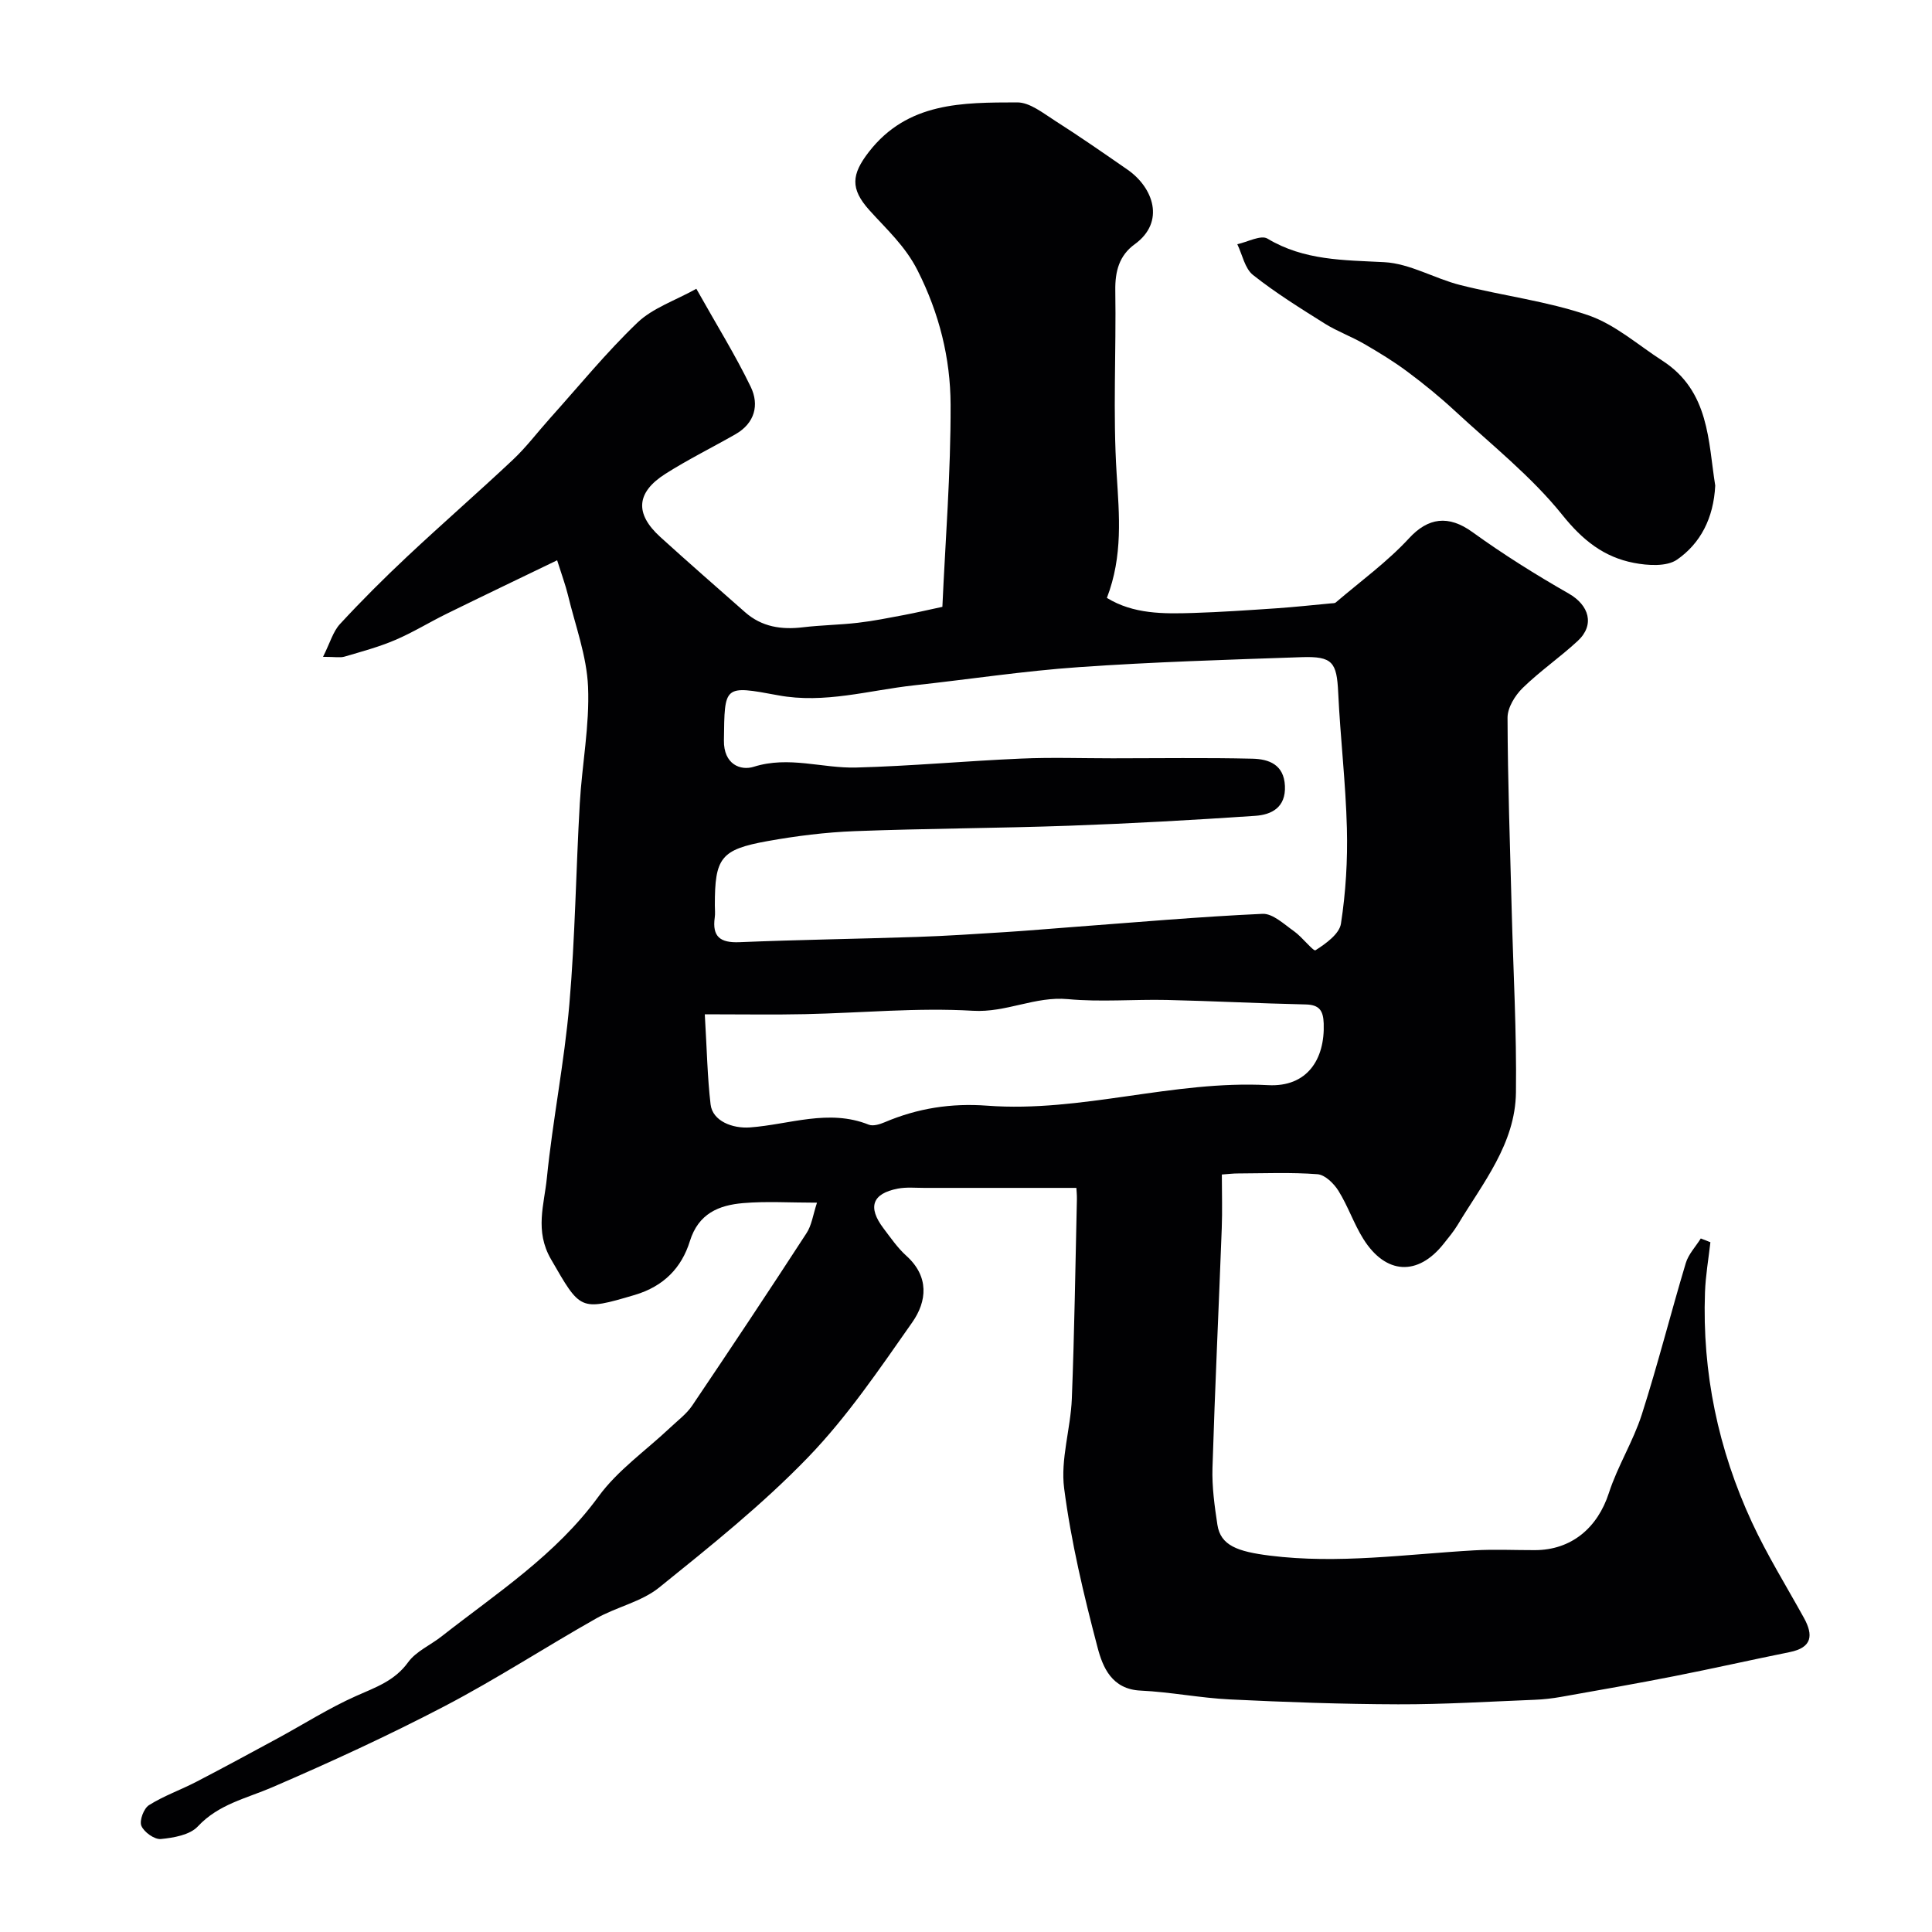
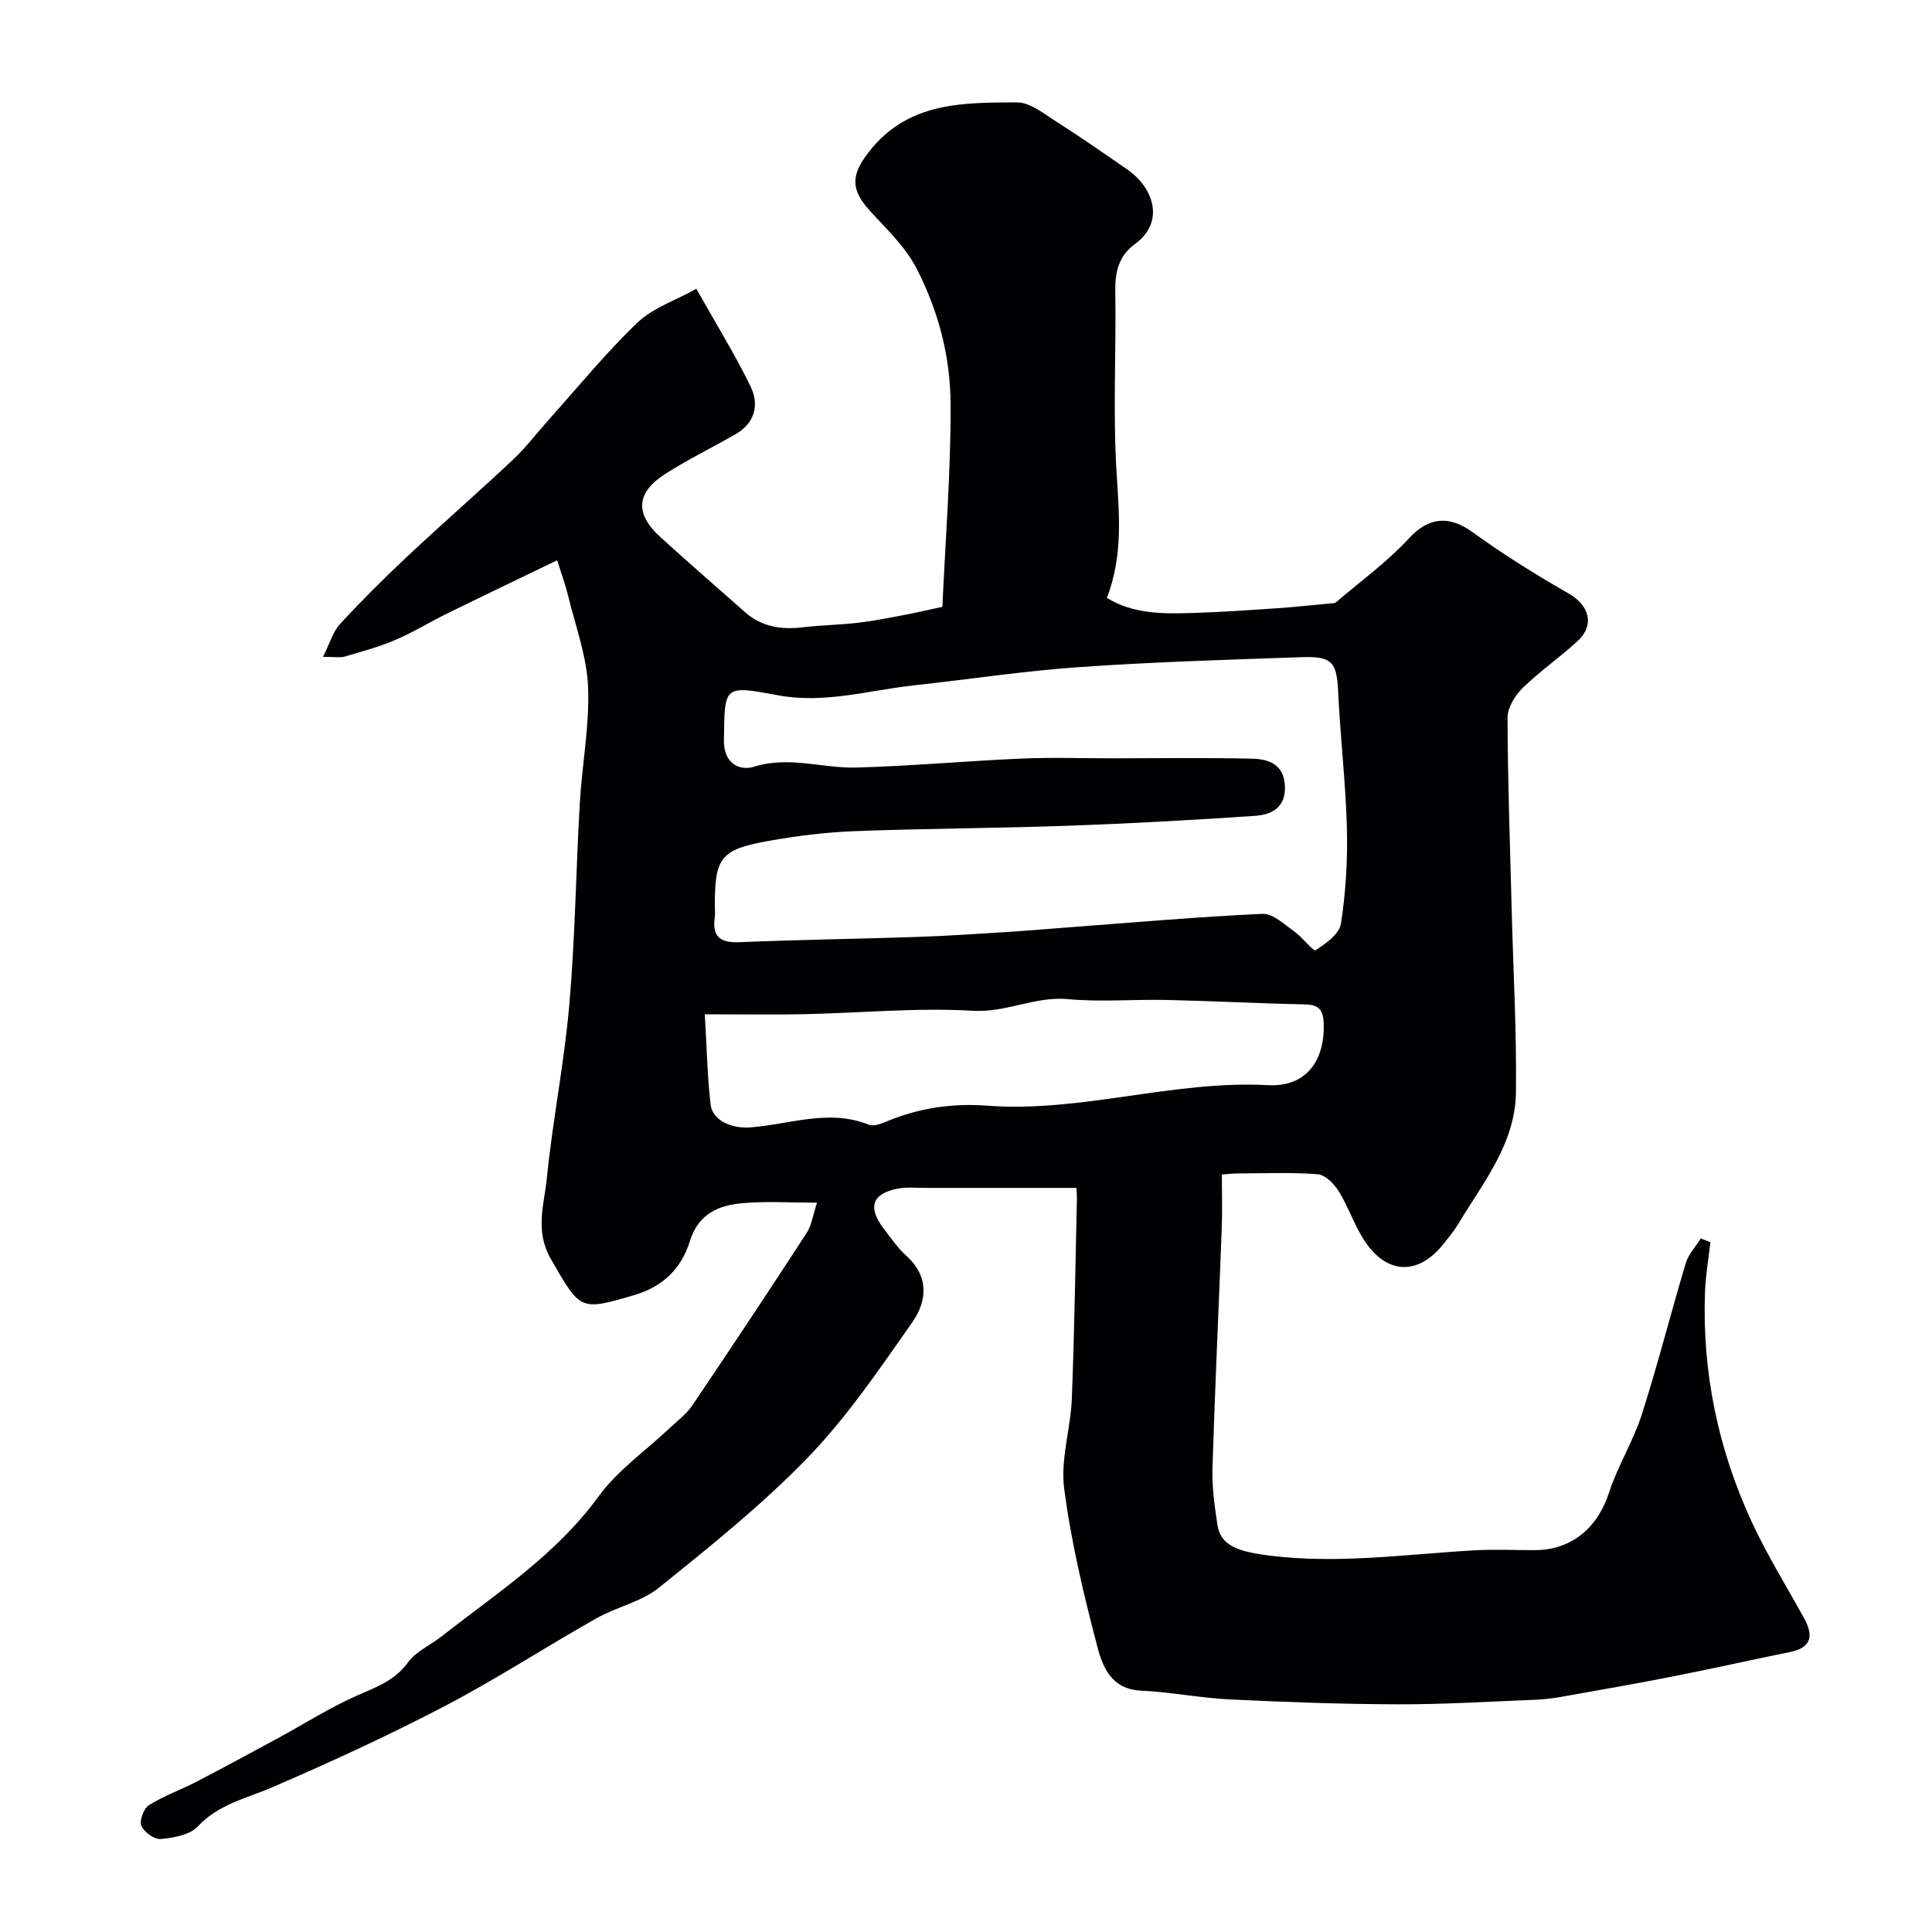
<svg xmlns="http://www.w3.org/2000/svg" enable-background="new 0 0 400 400" viewBox="0 0 400 400">
  <g fill="#010103">
    <path d="m169.15 249c-5.64 0-10.5-.32-15.29.09-5.02.43-9.25 2.14-11.03 7.88-1.71 5.51-5.41 9.35-11.4 11.13-11.42 3.38-11.24 3.19-17.36-7.4-3.4-5.88-1.4-11.29-.85-16.79 1.21-12.03 3.62-23.95 4.66-36 1.2-13.82 1.36-27.73 2.16-41.59.46-8.06 2.05-16.13 1.71-24.13-.27-6.39-2.65-12.7-4.17-19.02-.49-2.02-1.23-3.99-2.23-7.17-7.91 3.82-15.44 7.42-22.93 11.1-3.56 1.75-6.96 3.86-10.61 5.41-3.37 1.44-6.96 2.4-10.49 3.44-.89.26-1.93.04-4.44.04 1.46-2.91 2.07-5.24 3.52-6.8 4.45-4.82 9.11-9.47 13.9-13.96 7.23-6.78 14.71-13.29 21.93-20.08 2.75-2.59 5.04-5.65 7.58-8.48 6-6.68 11.7-13.69 18.17-19.88 3.17-3.03 7.79-4.55 12.19-7 4.22 7.52 8.1 13.75 11.27 20.32 1.79 3.72.83 7.51-3.16 9.79-4.81 2.75-9.8 5.21-14.48 8.18-6.11 3.87-6.41 8.27-1.09 13.1 5.79 5.26 11.68 10.4 17.55 15.57 3.47 3.06 7.55 3.66 12.01 3.12 3.77-.45 7.58-.49 11.35-.93 3.22-.37 6.42-1.02 9.61-1.62 2.47-.47 4.93-1.05 7.88-1.68.6-13.49 1.75-27.69 1.7-41.89-.04-9.59-2.33-18.84-6.83-27.75-2.59-5.12-6.45-8.54-10-12.5-3.97-4.43-3.71-7.38-.09-12.05 8.04-10.36 19.47-10.22 30.71-10.25 2.61-.01 5.37 2.23 7.82 3.79 5.09 3.24 10.05 6.69 15 10.12 5.37 3.72 7.9 10.83 1.51 15.46-3.21 2.32-4.08 5.61-4.02 9.57.2 12.66-.52 25.37.28 37.98.54 8.6 1.32 16.97-2.02 25.67 5.5 3.37 11.68 3.31 17.83 3.12 5.77-.18 11.54-.58 17.3-.97 3.77-.26 7.53-.67 11.29-1.02.33-.03.75 0 .97-.19 5.12-4.38 10.64-8.38 15.18-13.3 3.94-4.27 8.15-4.86 13.12-1.26 6.38 4.61 13.09 8.81 19.93 12.72 4.22 2.41 5.45 6.48 1.86 9.81-3.67 3.4-7.84 6.26-11.41 9.75-1.58 1.55-3.13 4.07-3.12 6.15.04 13.27.52 26.54.86 39.8.32 12.6 1.04 25.21.88 37.8-.14 10.62-6.87 18.75-12.05 27.37-.84 1.39-1.9 2.66-2.92 3.94-5.33 6.73-11.98 6.41-16.63-1.01-1.97-3.15-3.17-6.78-5.14-9.94-.94-1.52-2.79-3.33-4.34-3.45-5.47-.42-10.99-.18-16.49-.16-.97 0-1.94.12-3.32.22 0 3.85.12 7.5-.02 11.14-.62 16.54-1.41 33.07-1.92 49.61-.12 3.91.43 7.88 1.02 11.77.66 4.3 4.18 5.54 10.8 6.38 14.25 1.79 28.29-.29 42.42-1.09 4.15-.24 8.33-.03 12.5-.04 7.57-.01 13-4.61 15.34-11.86 1.8-5.55 5.02-10.65 6.8-16.2 3.32-10.36 5.98-20.93 9.11-31.36.55-1.85 2.05-3.41 3.11-5.11.66.26 1.33.52 1.99.78-.39 3.46-1 6.91-1.12 10.37-.6 16.63 2.74 32.54 9.71 47.6 3.15 6.8 7.13 13.21 10.76 19.78 2.01 3.63 1.71 6.18-2.93 7.11-7.97 1.61-15.91 3.41-23.89 4.98-7.81 1.54-15.66 2.91-23.5 4.3-1.77.31-3.58.52-5.38.59-9.43.37-18.87.97-28.3.94-11.6-.03-23.21-.45-34.8-1.01-6.19-.3-12.33-1.54-18.52-1.83-5.97-.28-7.84-4.83-8.92-8.96-2.85-10.84-5.47-21.82-6.91-32.91-.78-6 1.34-12.33 1.59-18.54.54-13.76.73-27.53 1.05-41.3.02-.97-.09-1.94-.11-2.37-10.73 0-21.11-.01-31.48 0-1.83 0-3.71-.19-5.48.15-5.32 1.02-6.3 3.84-2.96 8.24 1.49 1.96 2.91 4.04 4.72 5.67 4.77 4.3 4.28 9.42 1.22 13.78-6.76 9.63-13.44 19.52-21.57 27.94-9.46 9.8-20.21 18.4-30.84 26.97-3.67 2.96-8.83 4.01-13.04 6.4-10.51 5.94-20.65 12.55-31.34 18.14-11.66 6.09-23.64 11.6-35.72 16.81-5.38 2.32-11.09 3.48-15.4 8.1-1.65 1.77-4.99 2.35-7.65 2.61-1.32.13-3.49-1.42-4.04-2.73-.45-1.07.49-3.6 1.57-4.28 3.08-1.94 6.6-3.17 9.85-4.86 5.64-2.93 11.23-5.96 16.82-8.99 5.39-2.93 10.6-6.25 16.19-8.74 4.03-1.8 7.98-3.11 10.79-6.99 1.64-2.27 4.62-3.54 6.92-5.35 11.43-8.97 23.69-16.87 32.5-28.97 3.97-5.45 9.82-9.52 14.81-14.23 1.57-1.49 3.39-2.83 4.58-4.58 7.98-11.83 15.88-23.71 23.65-35.67 1.1-1.63 1.37-3.84 2.2-6.36zm61.19-92c9.66 0 19.33-.15 28.99.08 3.36.08 6.5 1.2 6.7 5.64.2 4.43-2.73 5.96-6.15 6.19-12.85.87-25.72 1.59-38.59 2.05-14.76.52-29.53.56-44.29 1.12-6.05.23-12.12.99-18.08 2.06-9.72 1.75-10.93 3.46-10.92 13.32 0 .83.1 1.68-.02 2.5-.56 4 1.16 5.27 5.11 5.11 12.26-.51 24.53-.68 36.79-1.09 6.1-.2 12.2-.62 18.3-1 4.6-.29 9.2-.7 13.8-1.04 13.13-.98 26.26-2.14 39.41-2.74 2.12-.1 4.47 2.16 6.52 3.6 1.68 1.18 4.01 4.22 4.45 3.94 2.13-1.36 4.95-3.38 5.27-5.51 1-6.49 1.4-13.16 1.23-19.73-.24-9.38-1.36-18.73-1.8-28.11-.3-6.27-1.15-7.55-7.58-7.33-15.36.53-30.74.99-46.06 2.06-11.41.79-22.76 2.53-34.15 3.77-9.35 1.02-18.56 3.85-28.13 2.07-11.36-2.11-11.11-2.08-11.26 9.33-.07 4.96 3.43 6.33 6.19 5.46 7.27-2.29 14.17.35 21.2.16 11.37-.3 22.71-1.36 34.08-1.85 6.31-.28 12.66-.06 18.99-.06zm-84.42 53c.44 7.39.54 13.06 1.2 18.66.41 3.45 4.54 5.03 8.17 4.76 8.16-.6 16.28-3.89 24.57-.57.9.36 2.29-.07 3.3-.5 6.81-2.9 13.77-3.99 21.24-3.43 19.53 1.46 38.48-5.3 58.14-4.25 8.08.43 11.78-5.33 11.52-12.75-.09-2.68-.89-3.9-3.75-3.96-9.59-.21-19.17-.71-28.76-.93-6.82-.15-13.69.46-20.45-.17-6.8-.63-12.76 2.82-19.66 2.41-11.52-.68-23.15.45-34.73.7-6.39.14-12.78.03-20.79.03z" />
-     <path d="m355.12 100.53c-.34 6.8-3.08 11.97-7.88 15.32-2.14 1.5-6.06 1.25-8.96.69-6.2-1.19-10.61-4.68-14.81-9.92-6.41-7.99-14.66-14.52-22.25-21.55-3.12-2.89-6.44-5.6-9.86-8.14-2.84-2.12-5.89-3.97-8.96-5.75-2.63-1.52-5.54-2.57-8.1-4.17-5.08-3.19-10.2-6.37-14.88-10.08-1.7-1.35-2.2-4.2-3.25-6.37 2.11-.45 4.88-1.97 6.24-1.16 7.59 4.56 15.78 4.44 24.19 4.88 5.32.28 10.42 3.4 15.75 4.74 8.81 2.22 17.95 3.33 26.5 6.26 5.54 1.9 10.29 6.15 15.35 9.41 9.76 6.31 9.45 16.75 10.92 25.84z" />
  </g>
</svg>